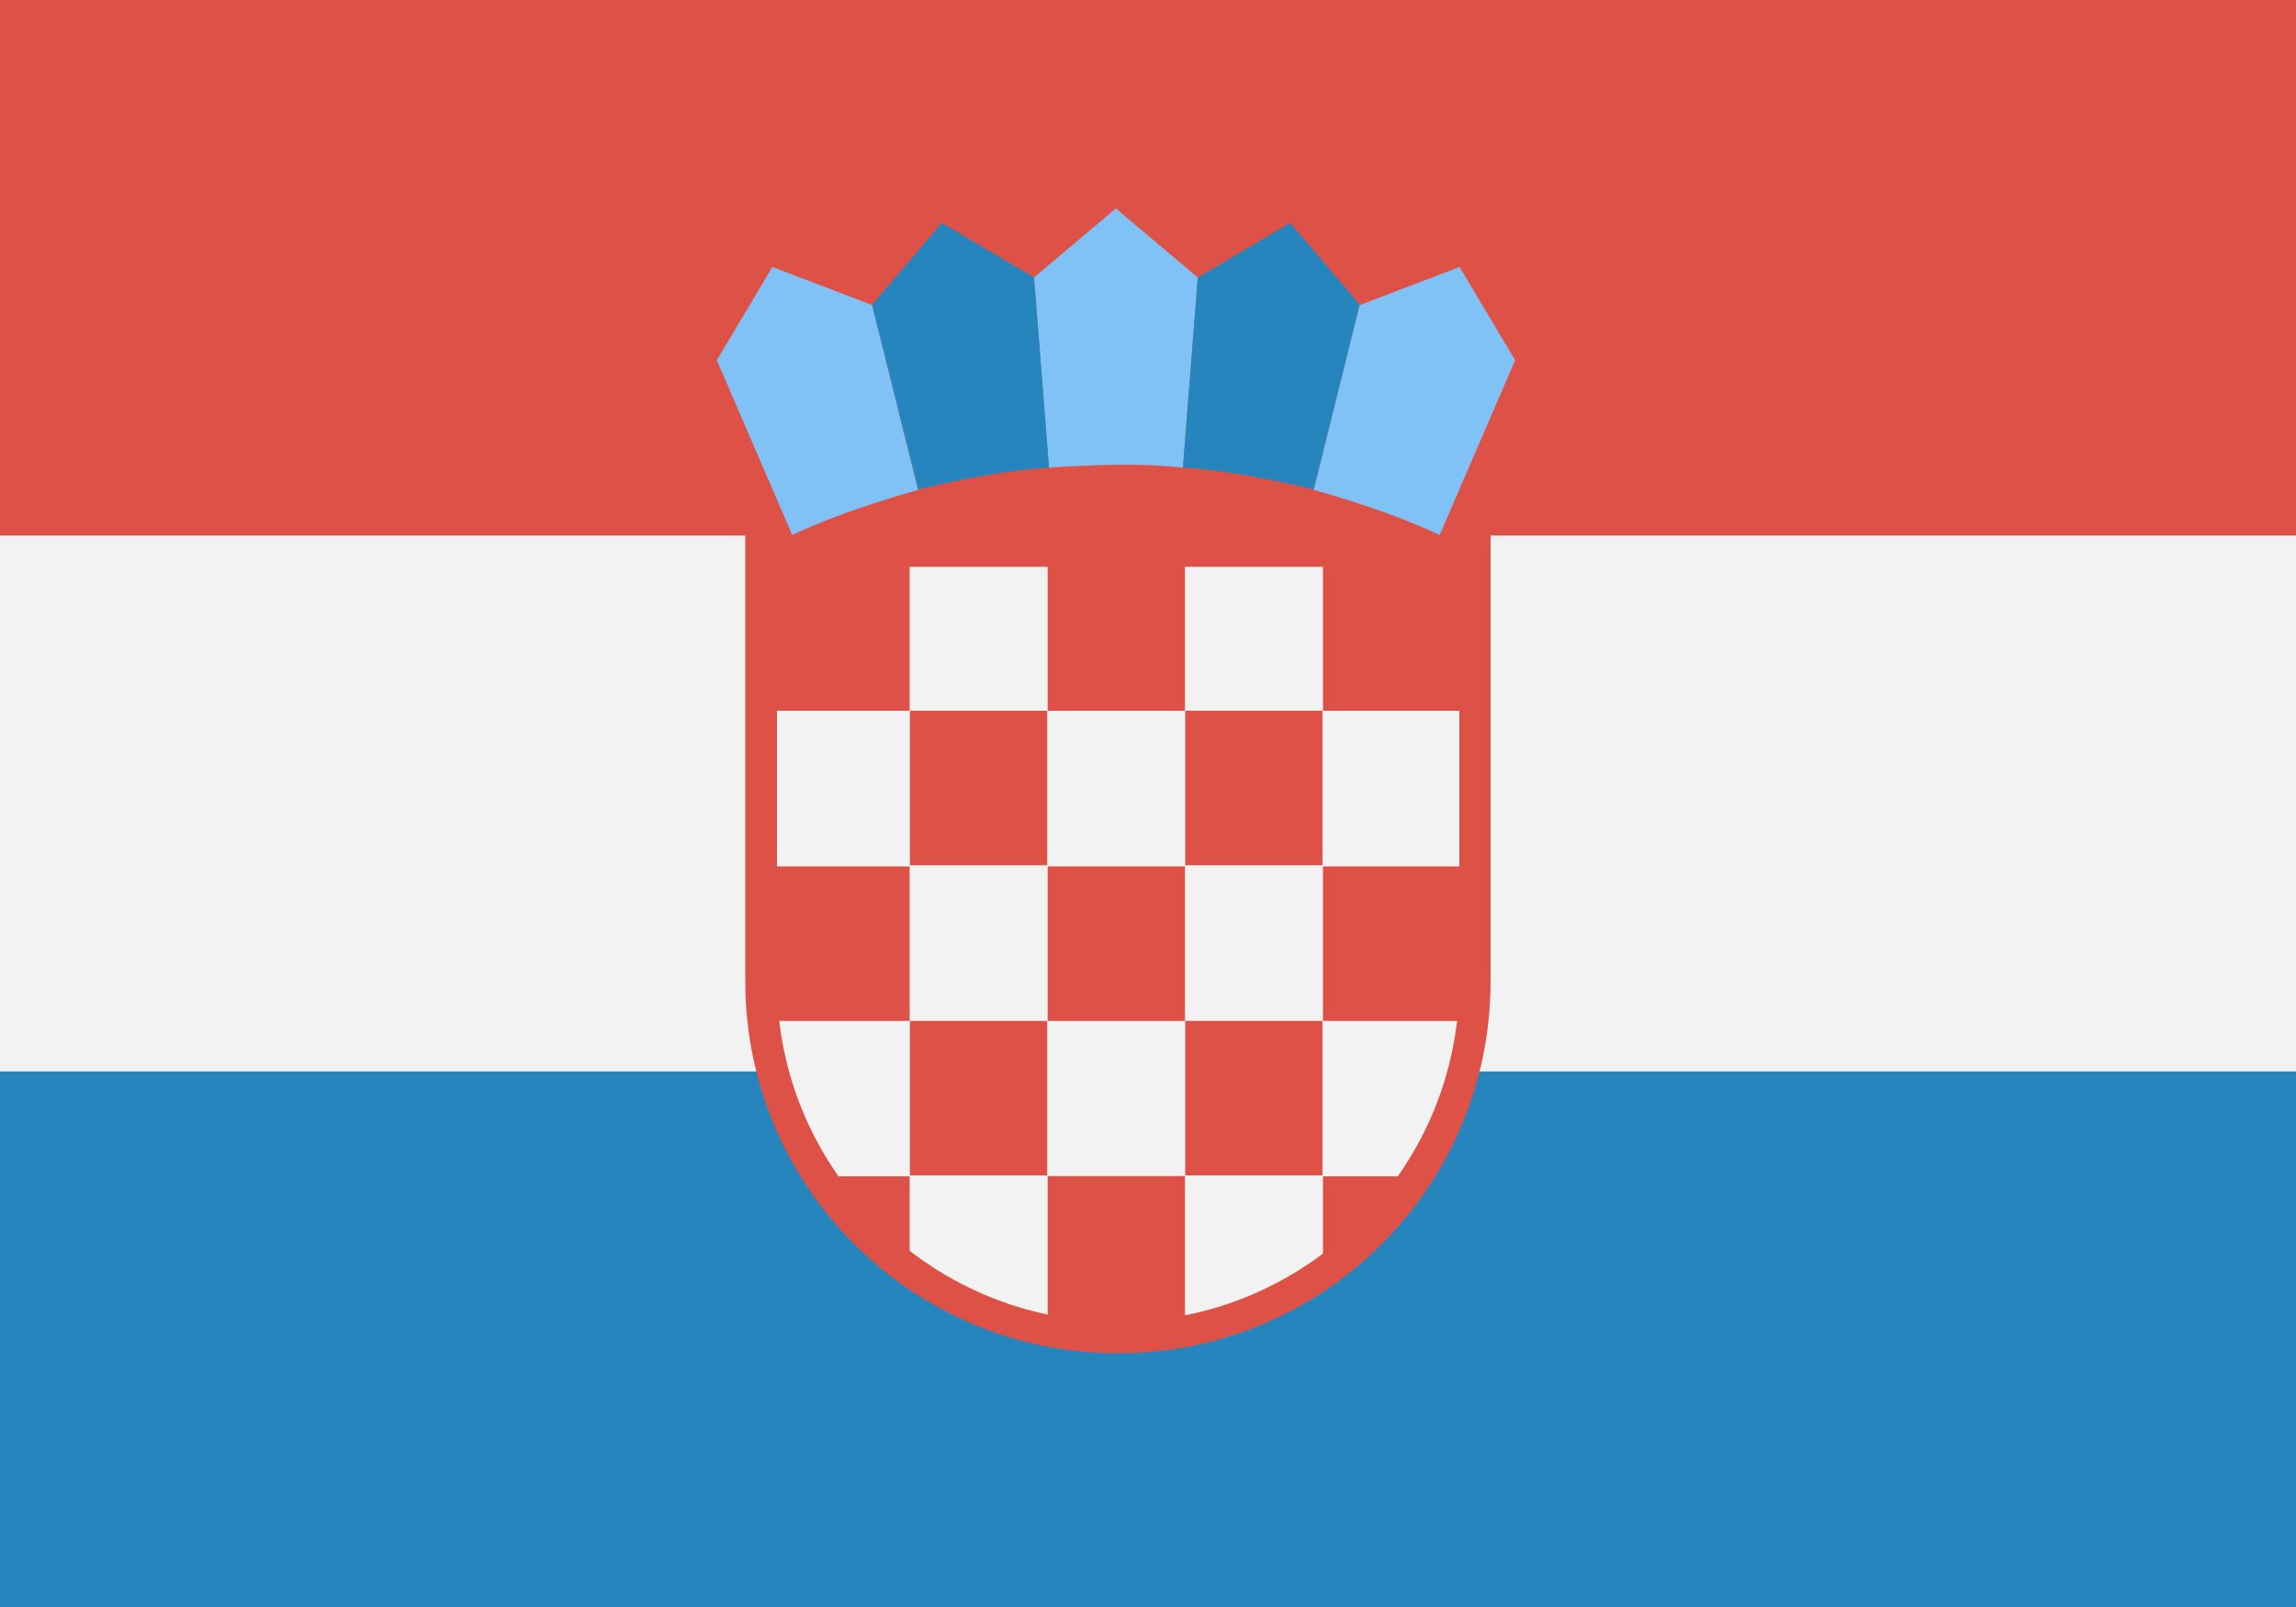
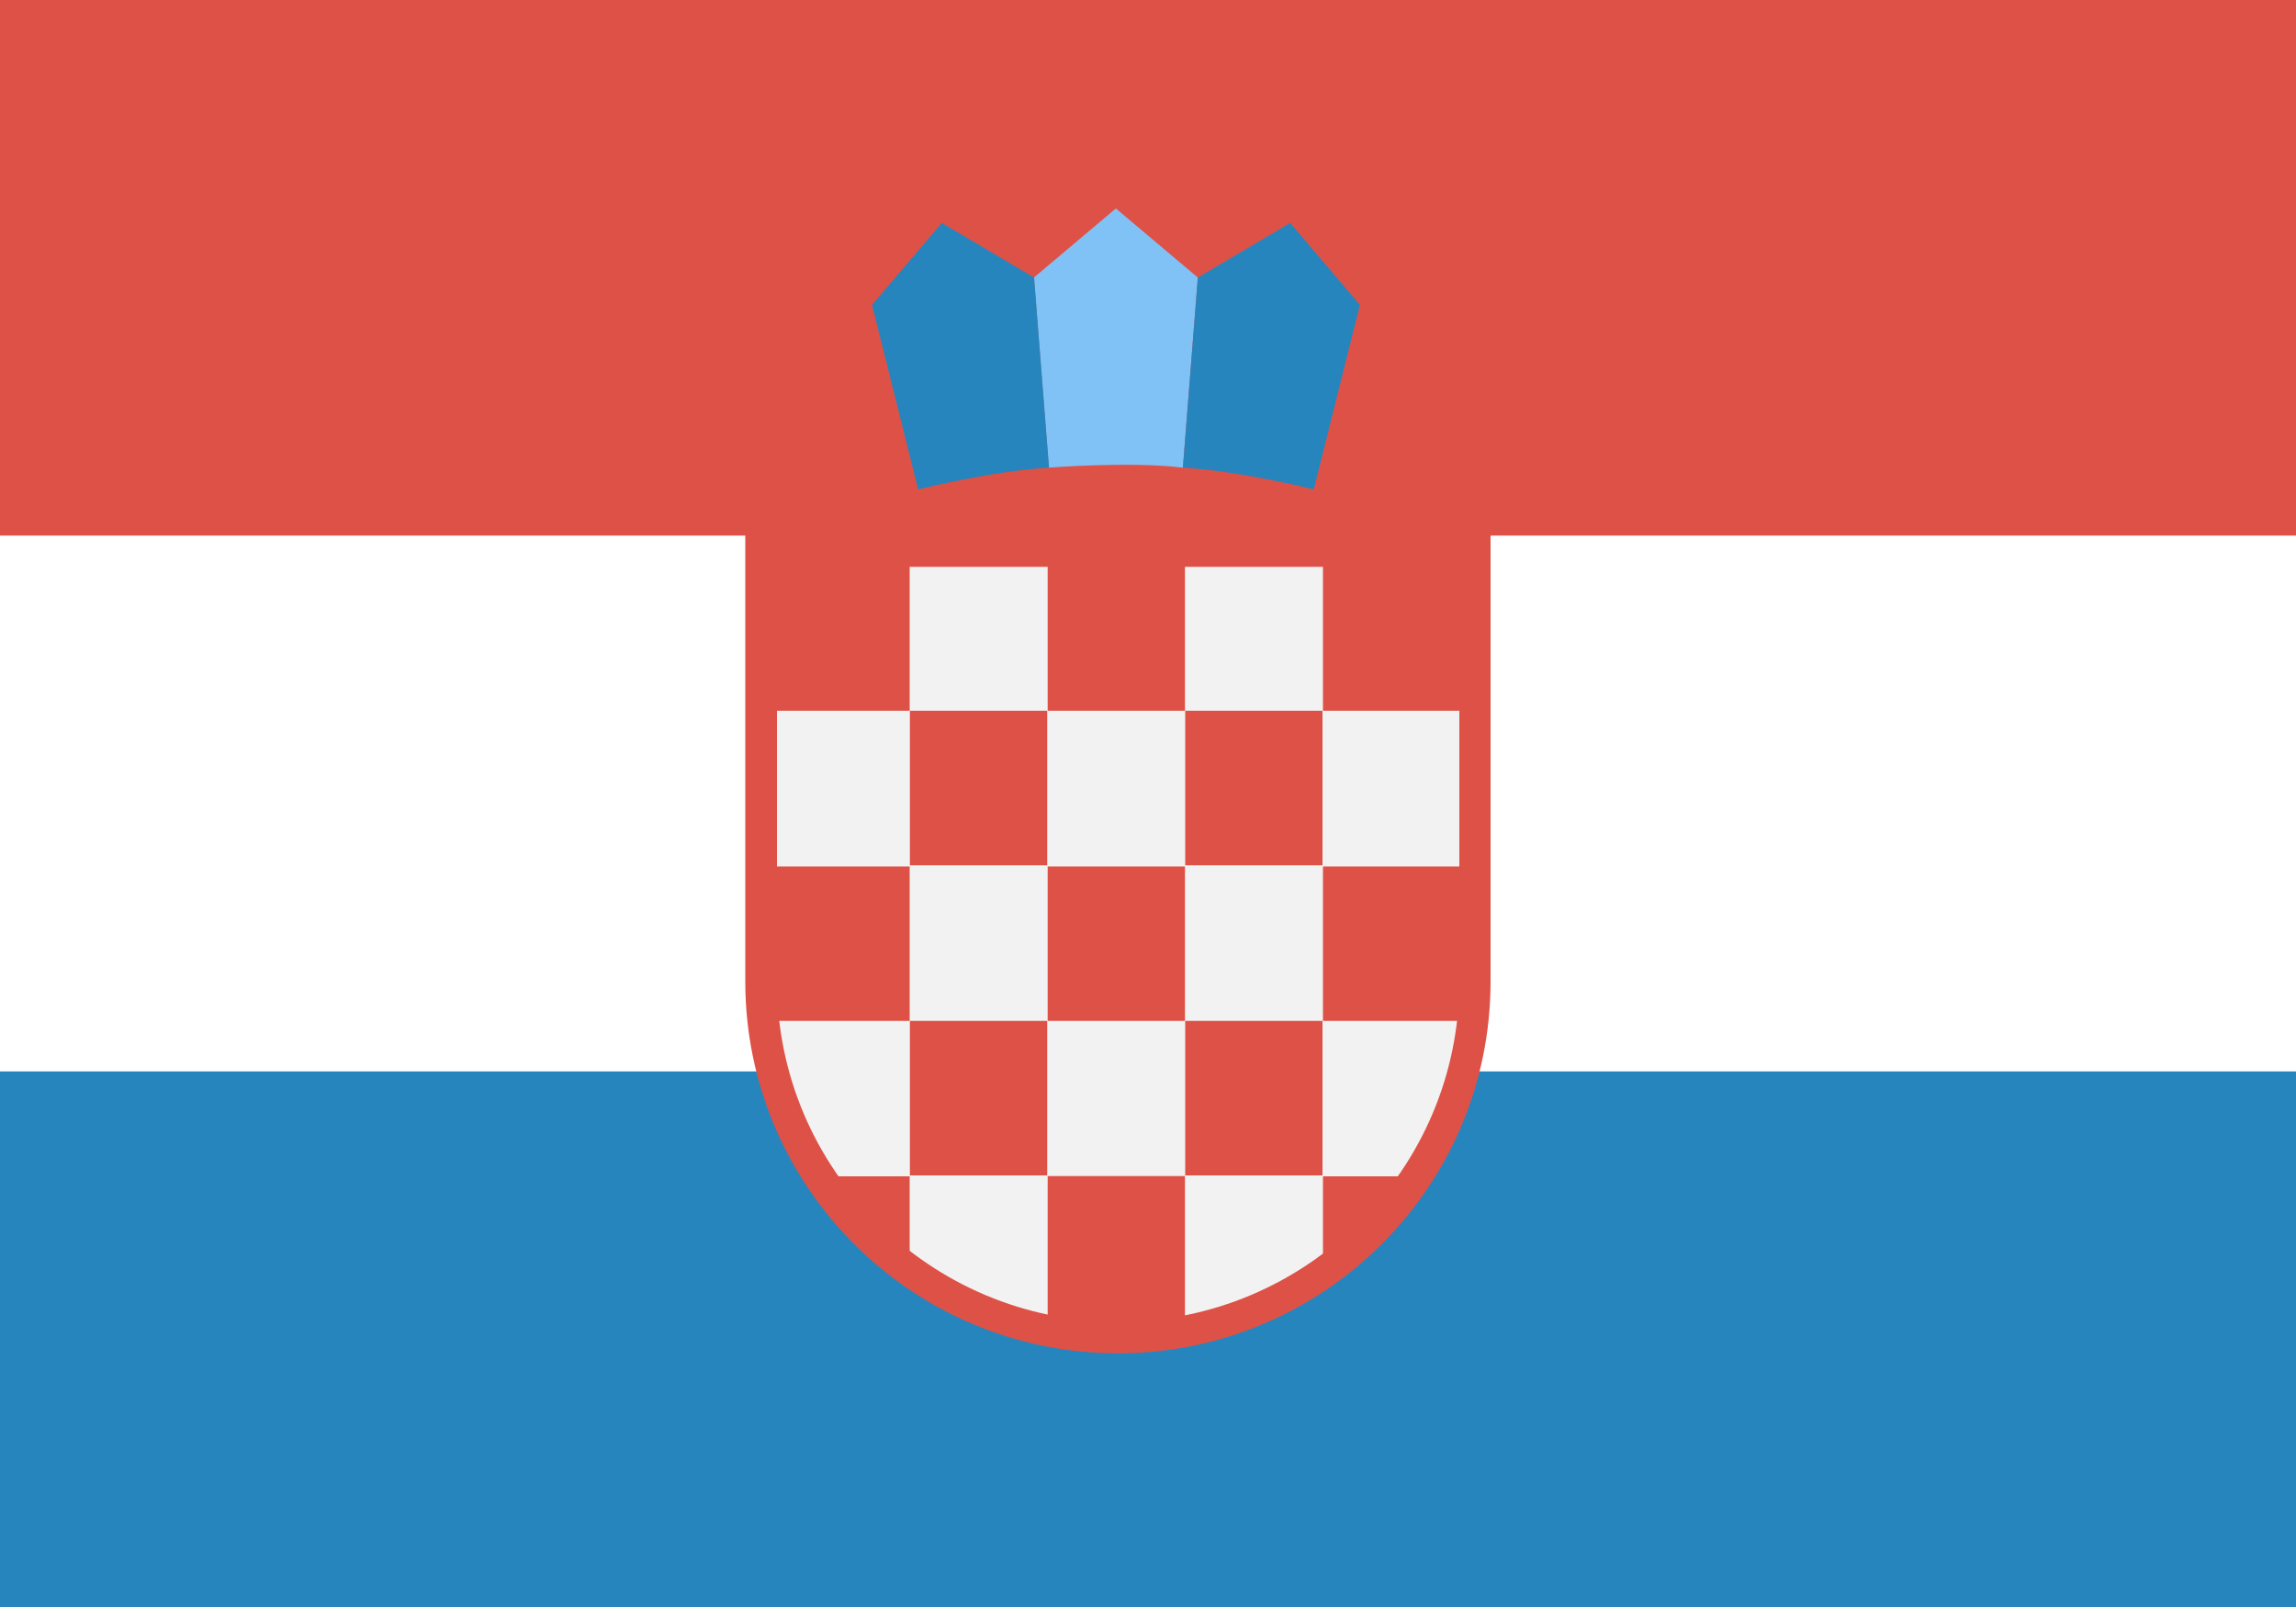
<svg xmlns="http://www.w3.org/2000/svg" id="Layer_1" data-name="Layer 1" viewBox="0 0 100 70">
  <defs>
    <style>
      .cls-1 {
        fill: #fff;
      }

      .cls-2 {
        fill: #2785bd;
      }

      .cls-3 {
        fill: #81c2f6;
      }

      .cls-4 {
        fill: #de5147;
      }

      .cls-5 {
        fill: #f2f2f2;
      }
    </style>
  </defs>
  <rect class="cls-1" width="100" height="70" />
  <g>
-     <rect class="cls-5" y="23.33" width="100" height="23.33" />
    <rect class="cls-4" width="100" height="23.33" />
    <rect class="cls-2" y="46.67" width="100" height="23.33" />
-     <path class="cls-5" d="m48.61,58.26c-8.35,0-15.14-6.96-15.14-15.51v-18.74h30.28v18.74c0,8.55-6.79,15.51-15.14,15.51Z" />
+     <path class="cls-5" d="m48.61,58.26c-8.35,0-15.14-6.96-15.14-15.51v-18.74h30.28v18.74c0,8.55-6.79,15.51-15.14,15.51" />
    <path class="cls-4" d="m63.56,24.69v18.06c0,8.18-6.66,14.83-14.86,14.83s-14.86-6.65-14.86-14.83v-18.06h29.72m1.37-1.37h-32.47v19.43c0,8.95,7.27,16.2,16.23,16.2s16.23-7.25,16.23-16.2v-19.43h0Z" />
    <path class="cls-4" d="m57.62,24.23h5.98v6.73h-5.98v-6.73Zm-11.99,0h5.98v6.73h-5.98v-6.73Zm-11.99,0h5.98v6.73h-5.98v-6.73Zm23.98,13.51h5.98v6.73h-5.98v-6.73Zm-11.99,0h5.98v6.73h-5.98v-6.73Zm-11.99,0h5.98v6.73h-5.98v-6.73Zm23.98,17.17c1.97-1.53,2.99-3.09,3.39-3.67h-3.39v3.67Zm-18,0c-1.97-1.53-2.99-3.09-3.39-3.67h3.39v3.67Zm6.01,2.78s1.07.3,3,.3h2.98v-6.76h-5.98v6.46Zm5.99-13.22h5.98v6.73h-5.98v-6.73Zm-11.99,0h5.98v6.73h-5.98v-6.73Zm11.99-13.51h5.98v6.73h-5.98v-6.73Zm-11.99,0h5.98v6.73h-5.98v-6.73Z" />
    <path class="cls-3" d="m51.52,20.37l.65-8.28-3.57-3.01-3.57,3.01.65,8.28s3.56-.28,5.83,0Z" />
-     <path class="cls-3" d="m34.5,23.29l-3.28-7.6,2.42-4.06,4.35,1.66,2,8.05s-3.09.83-5.48,1.96Z" />
    <path class="cls-2" d="m45.69,20.37l-.65-8.28-4.02-2.38-3.04,3.57,2.01,8.04s3.17-.8,5.7-.95Zm5.83,0l.65-8.28,4.02-2.38,3.04,3.57-2.01,8.04s-3.17-.8-5.7-.95Z" />
-     <path class="cls-3" d="m62.71,23.29l3.28-7.6-2.42-4.06-4.35,1.66-2,8.05s3.09.83,5.48,1.96Z" />
  </g>
</svg>